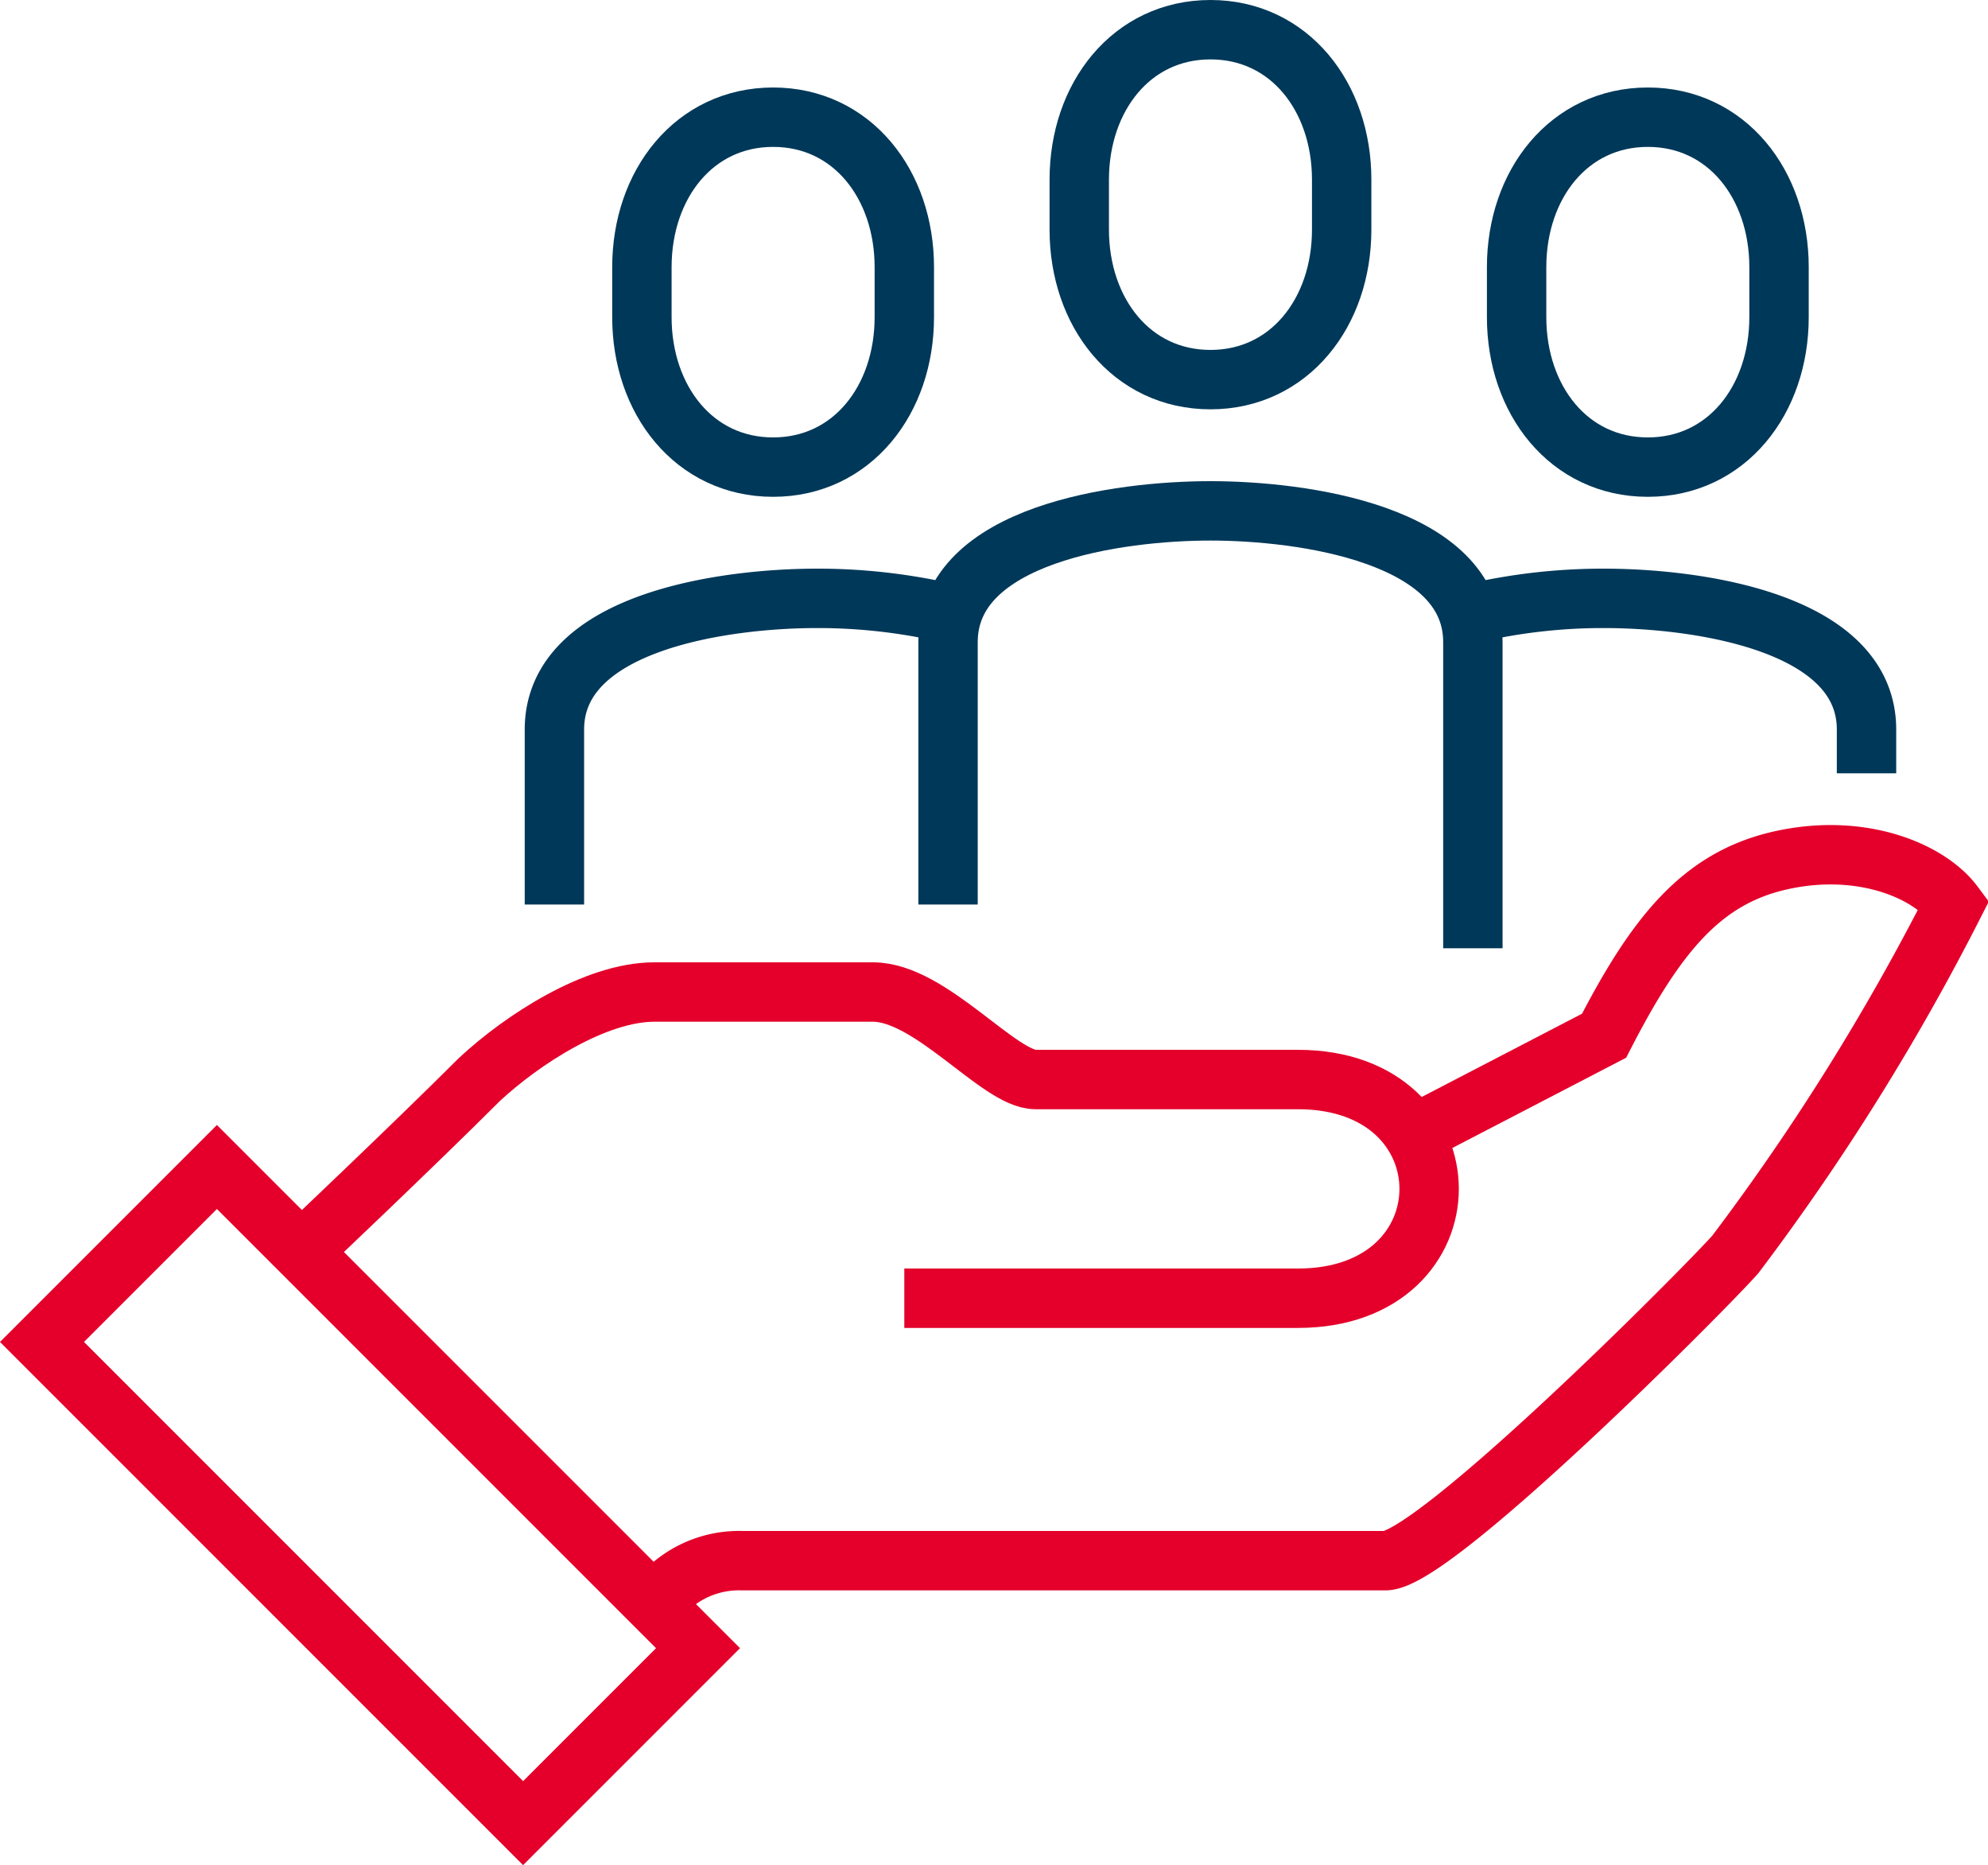
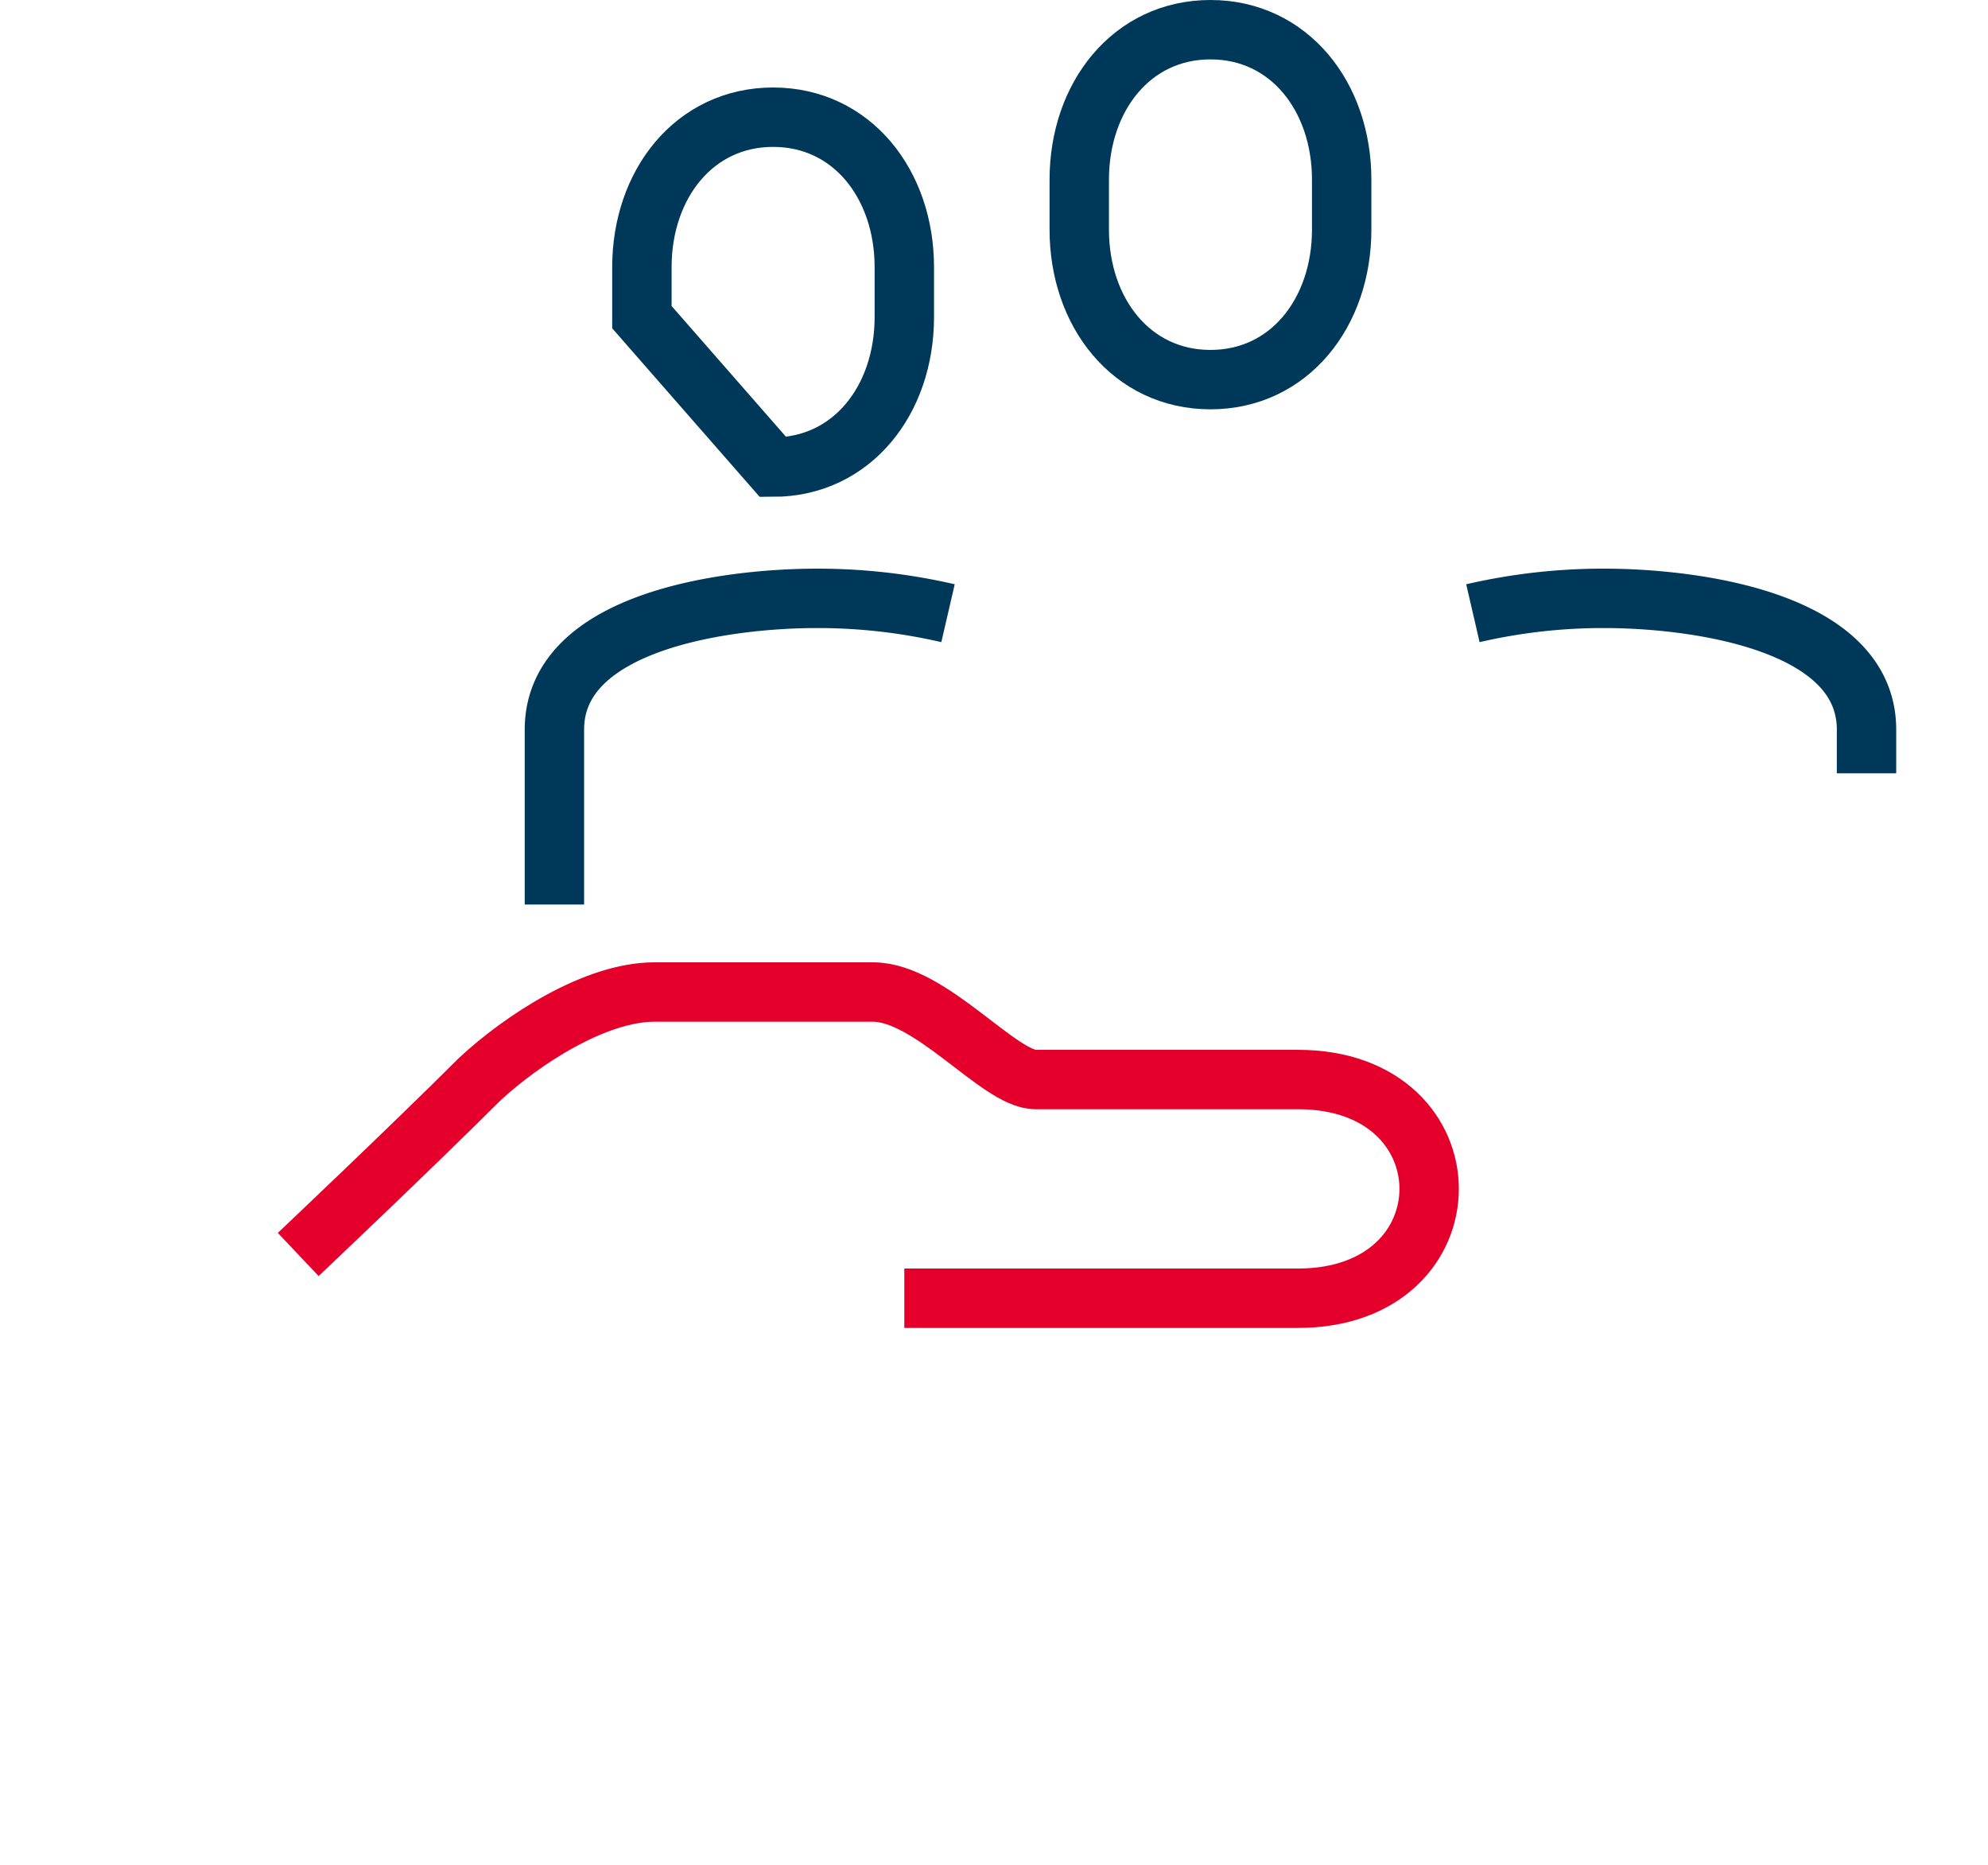
<svg xmlns="http://www.w3.org/2000/svg" viewBox="0 0 66.946 62.799">
  <defs>
    <style>.cls-1,.cls-2{fill:none;stroke-miterlimit:10;stroke-width:2px;}.cls-1{stroke:#e4002b;}.cls-2{stroke:#003859;}</style>
  </defs>
  <g id="Layer_2" data-name="Layer 2">
    <g id="Layer_1-2" data-name="Layer 1">
-       <path class="cls-1" d="M22.034,54.021a3.499,3.499,0,0,1,2.946-1.473H46.654c1.637,0,10.638-9.026,11.782-10.31a78.681,78.681,0,0,0,7.364-11.783c-.854-1.15-3.163-2.106-5.891-1.473-2.604.605-4.136,2.475-5.891,5.891l-6.752,3.506" />
      <path class="cls-1" d="M30.453,43.712H43.708c5.891,0,5.891-7.364,0-7.364H34.871c-1.227,0-3.528-2.946-5.474-2.946H22.034c-1.99,0-4.462,1.615-5.891,2.946-2.207,2.207-6.1,5.891-6.1,5.891" />
-       <rect class="cls-1" x="8.295" y="38.883" width="8.331" height="22.912" transform="translate(-31.946 23.555) rotate(-45)" />
      <path class="cls-2" d="M40.762,12.782c2.657,0,4.419-2.261,4.419-5.049V6.049C45.181,3.261,43.419,1,40.763,1S36.344,3.261,36.344,6.049V7.733C36.344,10.522,38.106,12.782,40.762,12.782Z" />
-       <path class="cls-2" d="M55.49,15.728c2.657,0,4.419-2.261,4.419-5.049V8.995c0-2.789-1.762-5.049-4.418-5.049S51.072,6.206,51.072,8.995v1.684C51.072,13.467,52.834,15.728,55.49,15.728Z" />
-       <path class="cls-2" d="M26.034,15.728c2.657,0,4.419-2.261,4.419-5.049V8.995c0-2.789-1.762-5.049-4.418-5.049S21.616,6.206,21.616,8.995v1.684C21.616,13.467,23.378,15.728,26.034,15.728Z" />
-       <path class="cls-2" d="M49.599,31.929V21.619c0-3.649-5.767-4.418-8.837-4.418s-8.837.77-8.837,4.418v8.837" />
+       <path class="cls-2" d="M26.034,15.728c2.657,0,4.419-2.261,4.419-5.049V8.995c0-2.789-1.762-5.049-4.418-5.049S21.616,6.206,21.616,8.995v1.684Z" />
      <path class="cls-2" d="M62.855,26.038V24.565c0-3.649-5.767-4.418-8.837-4.418a19.418,19.418,0,0,0-4.418.5" />
      <path class="cls-2" d="M18.67,30.456V24.565c0-3.649,5.767-4.418,8.837-4.418a19.419,19.419,0,0,1,4.418.5" />
    </g>
  </g>
</svg>